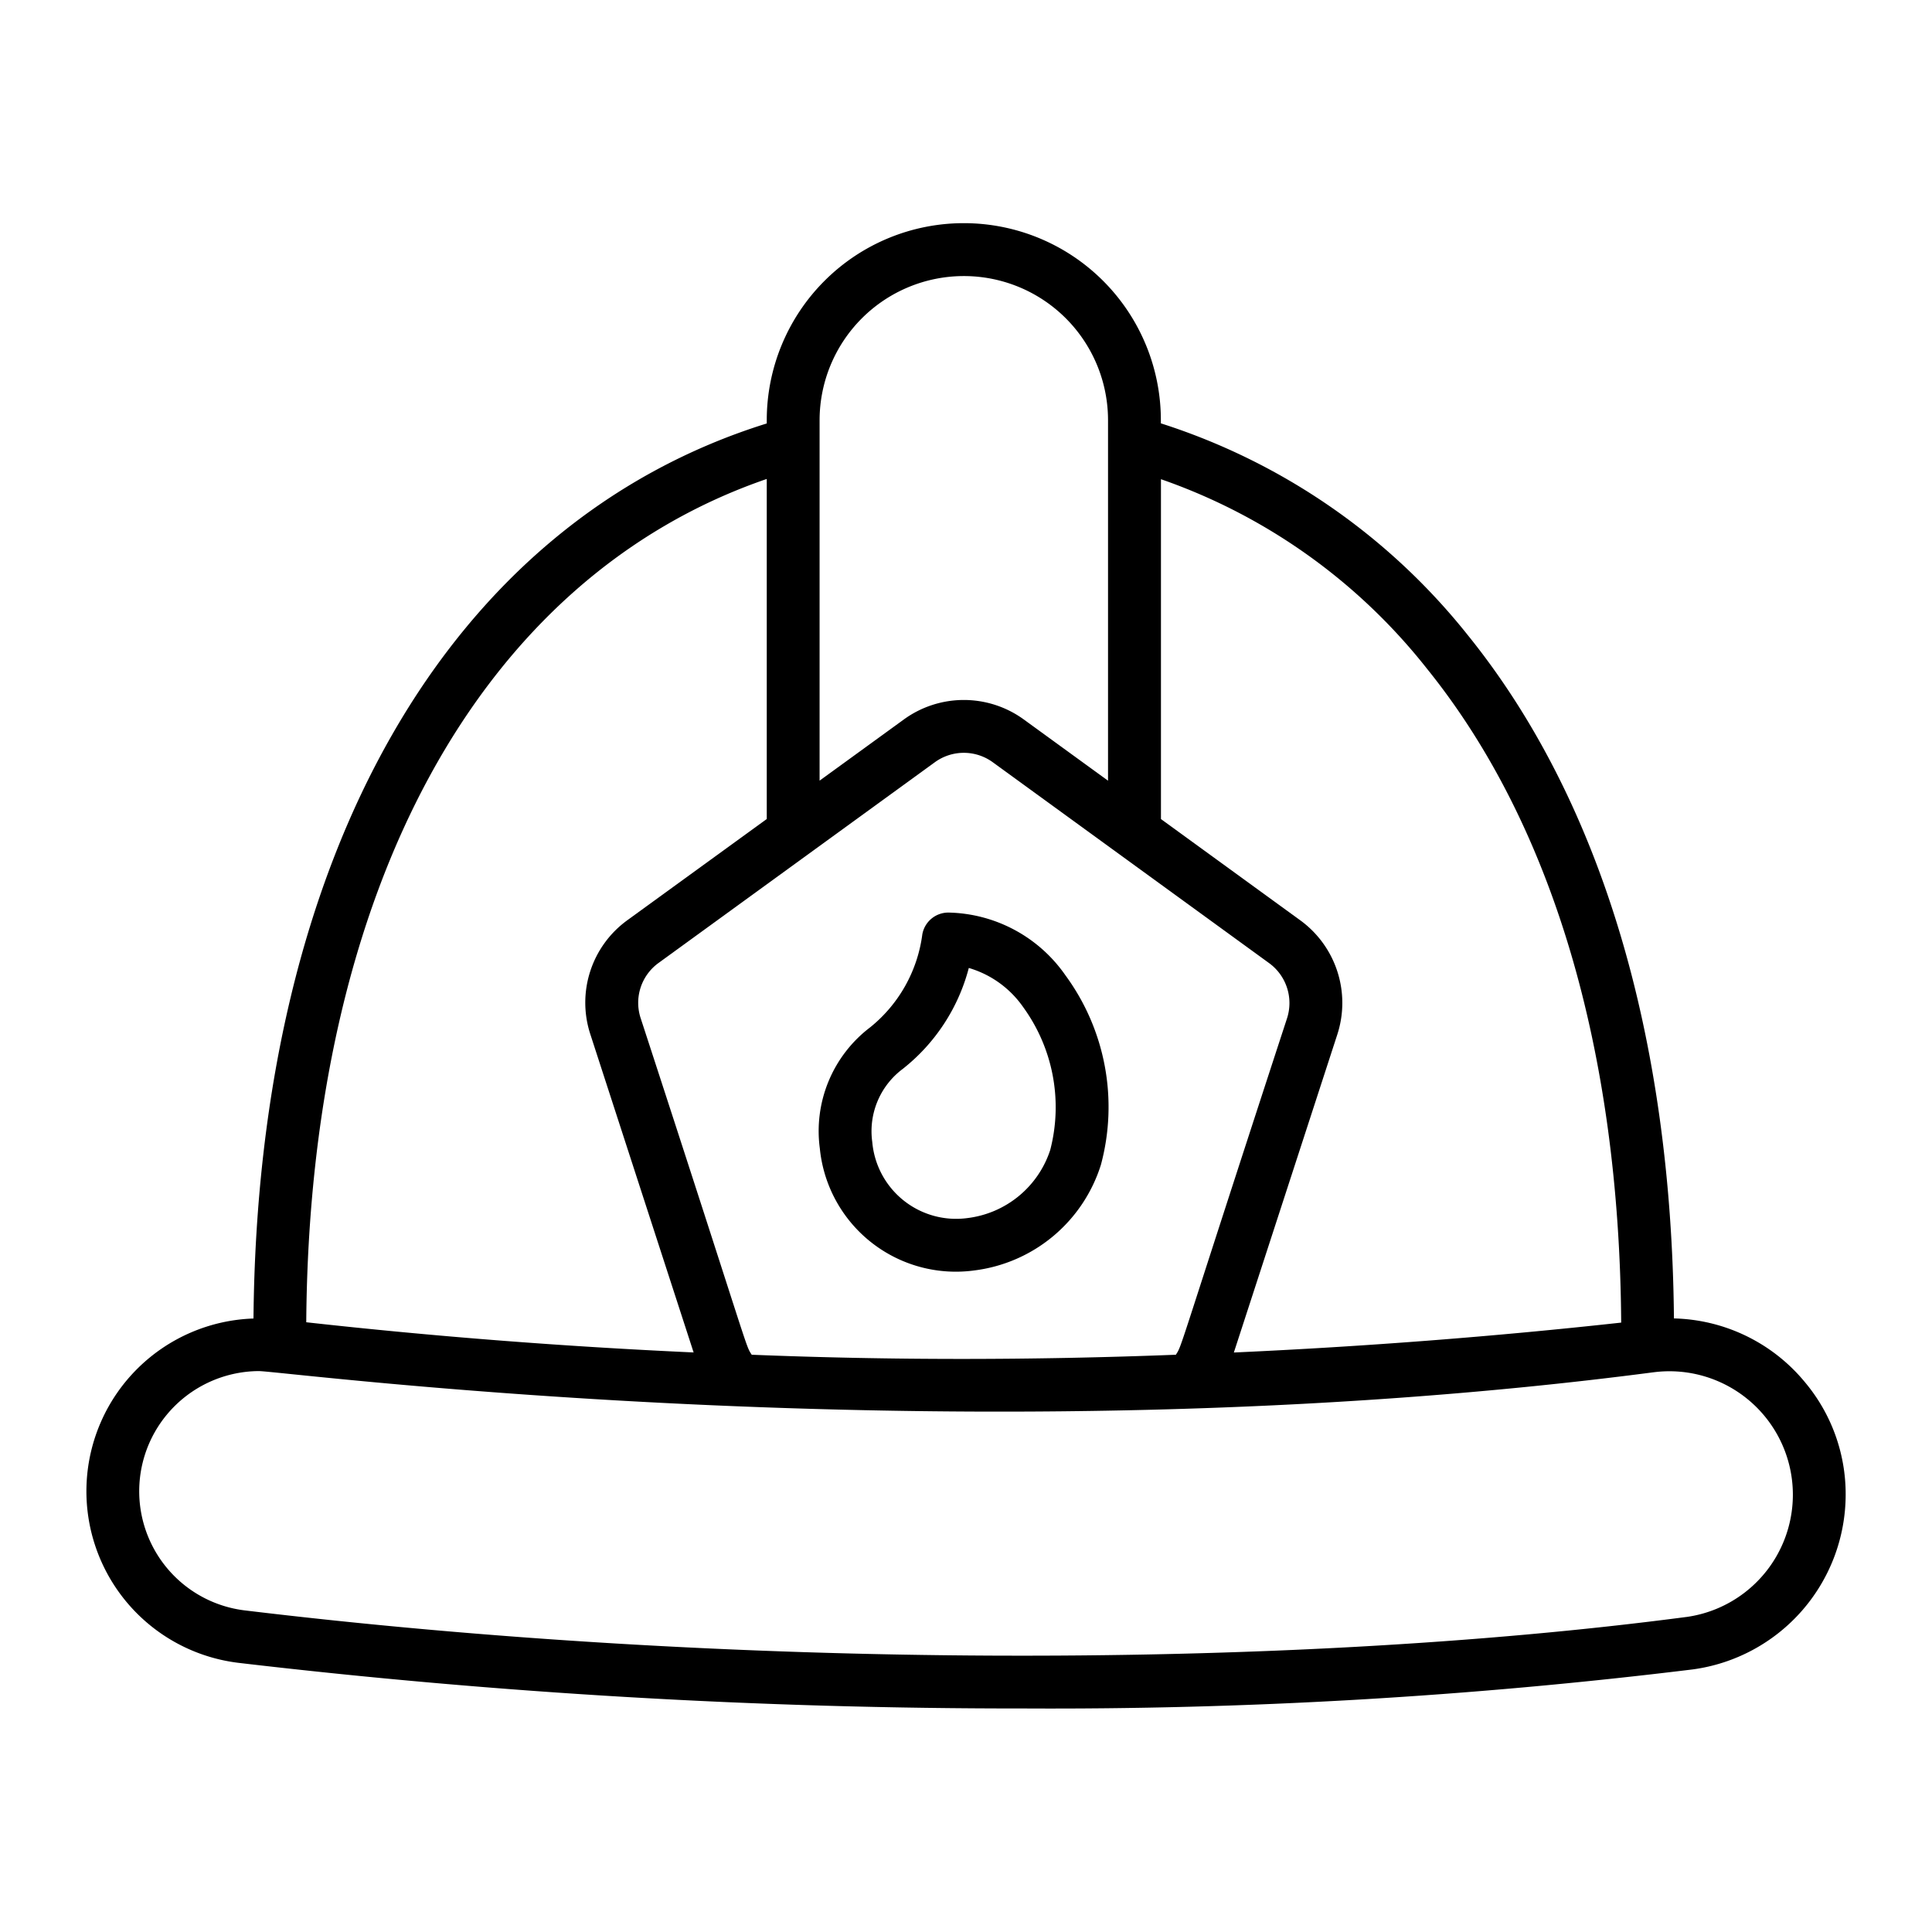
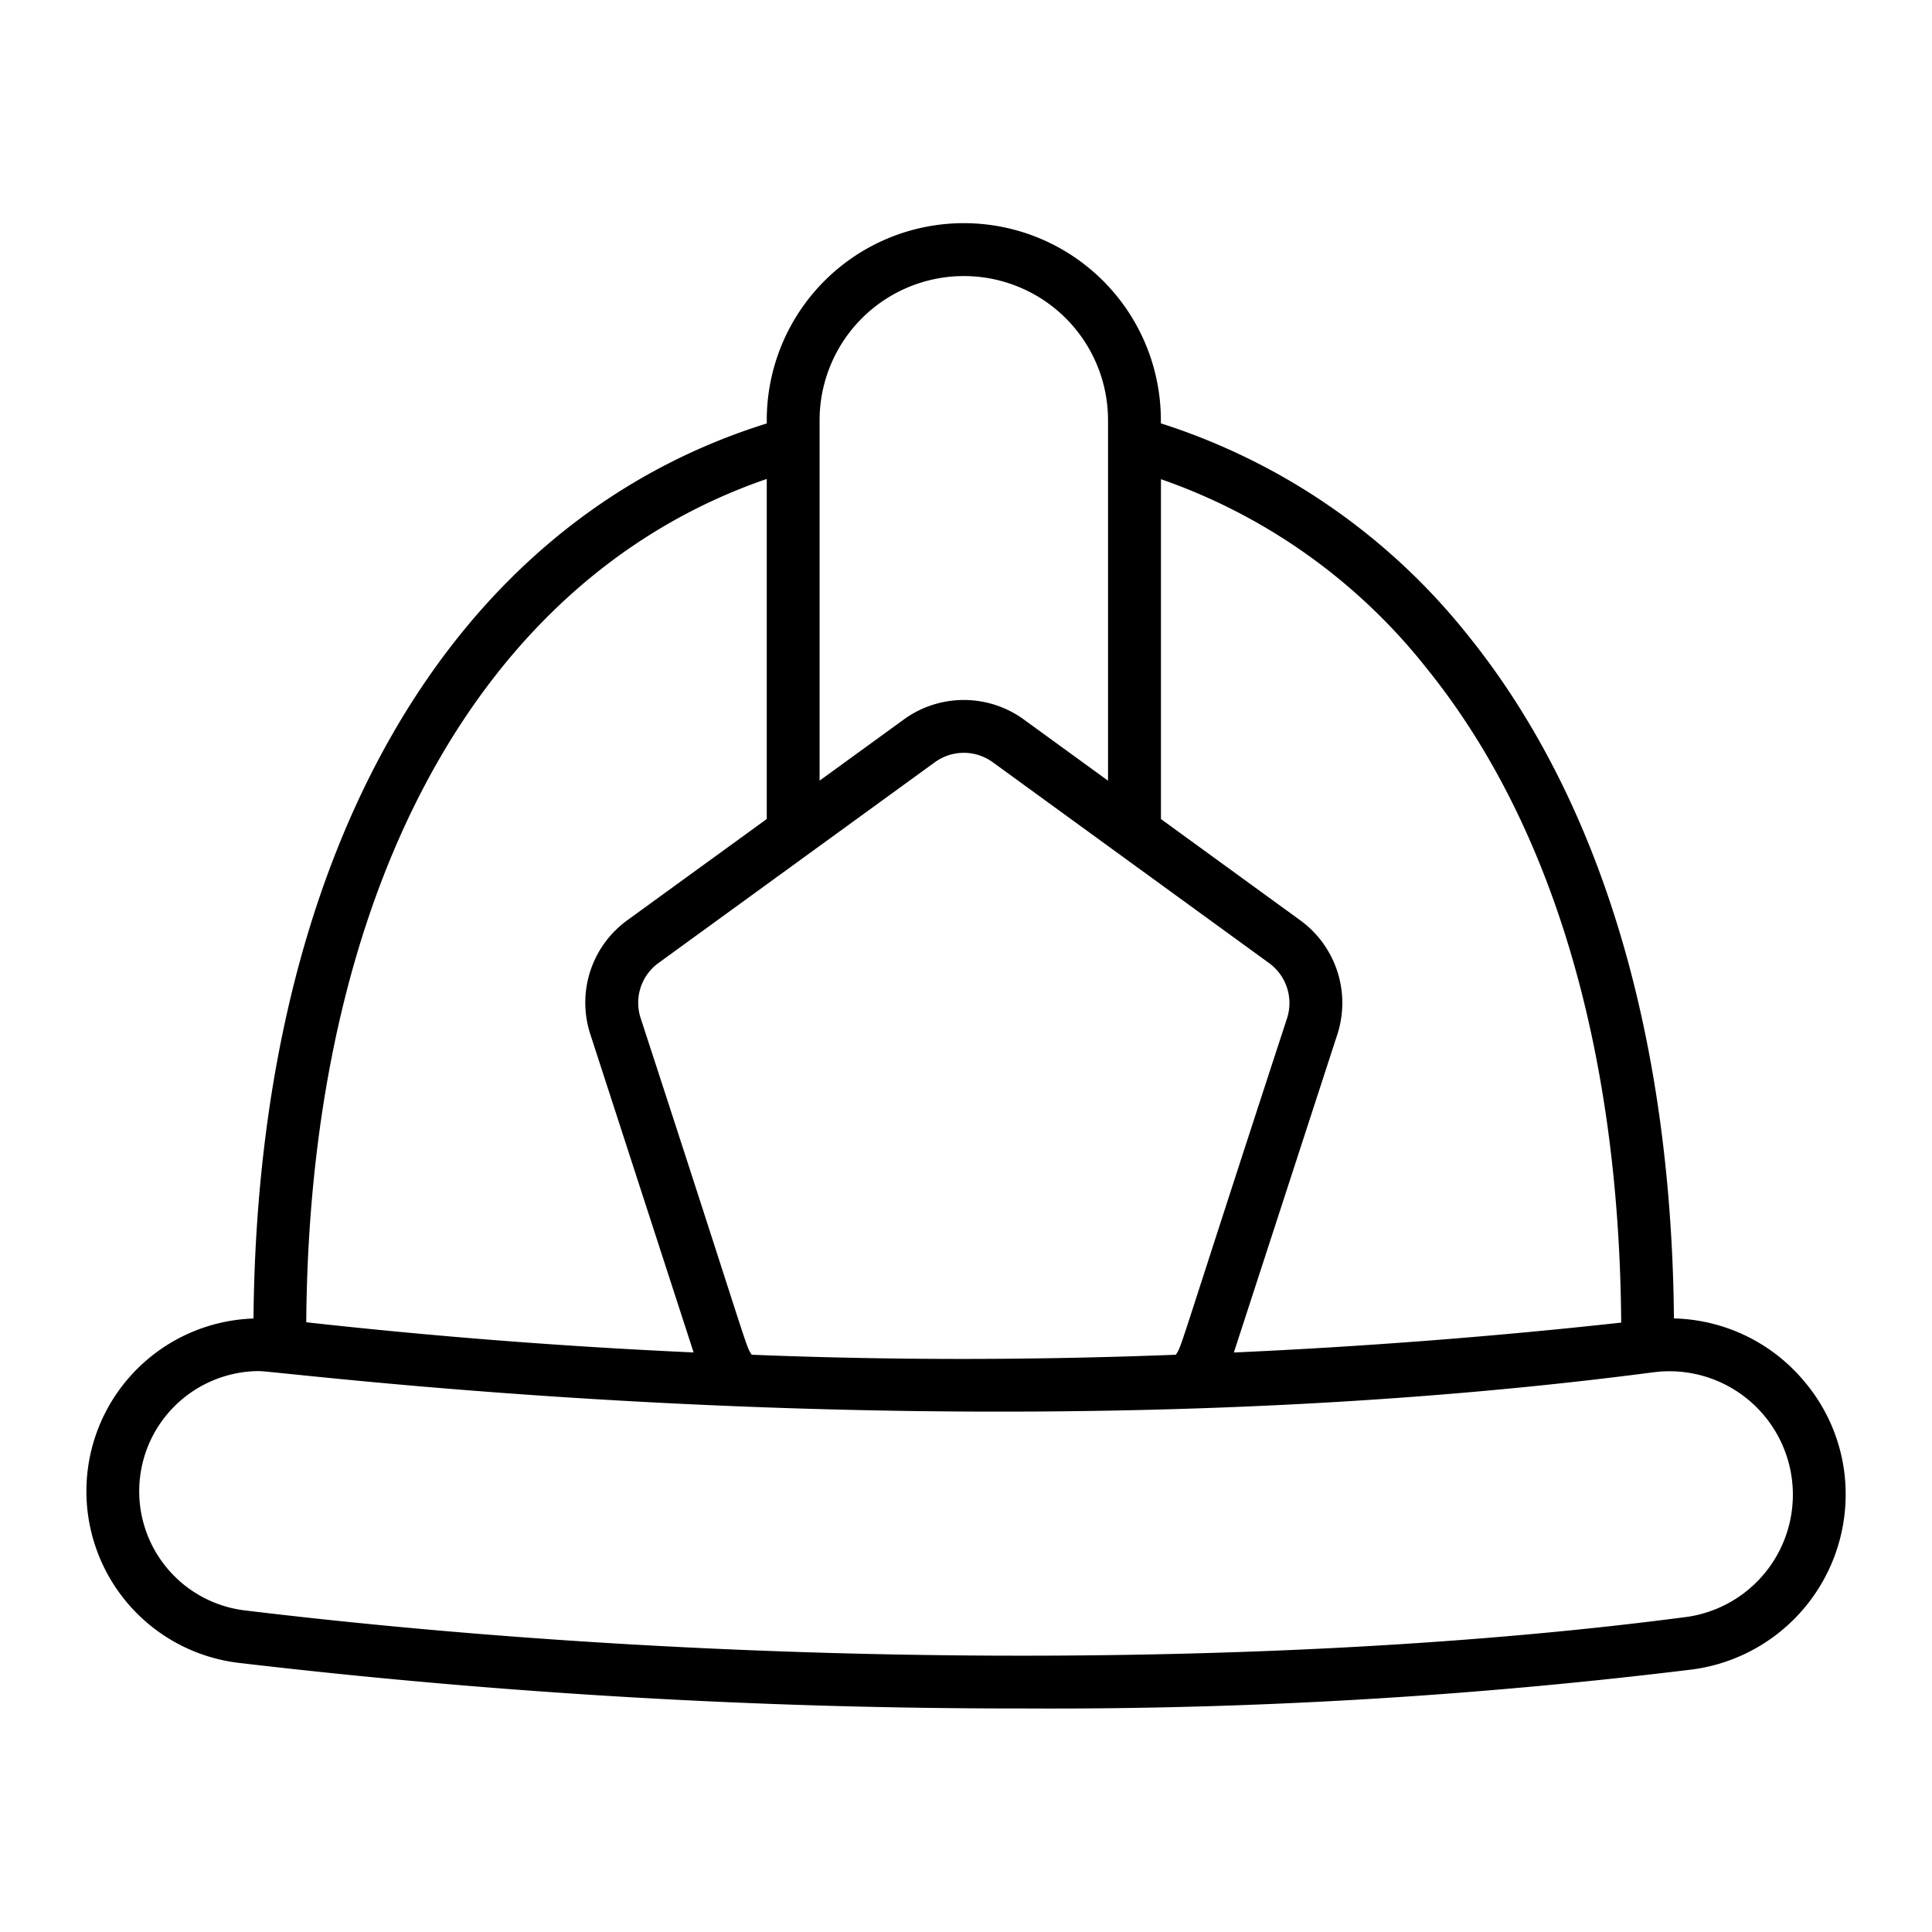
<svg xmlns="http://www.w3.org/2000/svg" width="512" viewBox="0 0 128 128" height="512">
  <g>
    <path d="m119.611 91.609a11.6 11.6 0 0 0 -8.708-4.26c-.172-18.749-4.872-34.382-13.64-45.248a42.522 42.522 0 0 0 -20.353-14.053v-.208a13.055 13.055 0 0 0 -26.11 0v.215c-21.087 6.574-33.723 28.579-34.006 59.3a11.451 11.451 0 0 0 -1.024 22.809 441.686 441.686 0 0 0 51.969 3.026 349.127 349.127 0 0 0 44.418-2.588 11.7 11.7 0 0 0 10.123-11.602 11.526 11.526 0 0 0 -2.669-7.391zm-25.073-47.309c8.307 10.292 12.744 25.265 12.87 43.326-8.476.932-17.082 1.593-25.662 1.981l6.854-21.068a6.769 6.769 0 0 0 -2.466-7.575l-9.218-6.7v-22.516a38.54 38.54 0 0 1 17.622 12.552zm-32.608 6.205a3.262 3.262 0 0 1 3.85 0l18.29 13.295a3.275 3.275 0 0 1 1.2 3.664c-7.356 22.5-6.923 21.6-7.366 22.291q-14.328.555-28.1 0c-.443-.676-.017.192-7.359-22.3a3.258 3.258 0 0 1 1.183-3.655zm1.92-32.215a9.553 9.553 0 0 1 9.56 9.55v23.883l-5.571-4.049a6.759 6.759 0 0 0 -7.967 0l-5.572 4.046v-23.88a9.561 9.561 0 0 1 9.55-9.55zm-13.05 13.442v22.53l-9.23 6.7a6.741 6.741 0 0 0 -2.454 7.576l6.838 21.065c-8.564-.389-17.167-1.055-25.664-2 .21-28.703 11.529-49.346 30.51-55.871zm60.9 75.4c-27.119 3.566-63.719 3.4-95.51-.442a7.952 7.952 0 0 1 -5.148-12.952 7.976 7.976 0 0 1 6.1-2.9c1.669 0 47.243 5.993 92.429.076l.15-.017a8.179 8.179 0 0 1 1.982 16.236z" />
-     <path d="m64.565 84.168a10.1 10.1 0 0 0 8.374-7 14.743 14.743 0 0 0 -2.349-12.548 9.665 9.665 0 0 0 -7.76-4.16 1.751 1.751 0 0 0 -1.724 1.445 9.485 9.485 0 0 1 -3.45 6.154 8.628 8.628 0 0 0 -3.34 8.028 9.056 9.056 0 0 0 10.249 8.081zm-4.758-13.348a12.563 12.563 0 0 0 4.379-6.69 6.673 6.673 0 0 1 3.6 2.591 11.284 11.284 0 0 1 1.794 9.469 6.612 6.612 0 0 1 -5.48 4.51 5.576 5.576 0 0 1 -6.31-5.039 5.151 5.151 0 0 1 2.017-4.841z" />
  </g>
</svg>